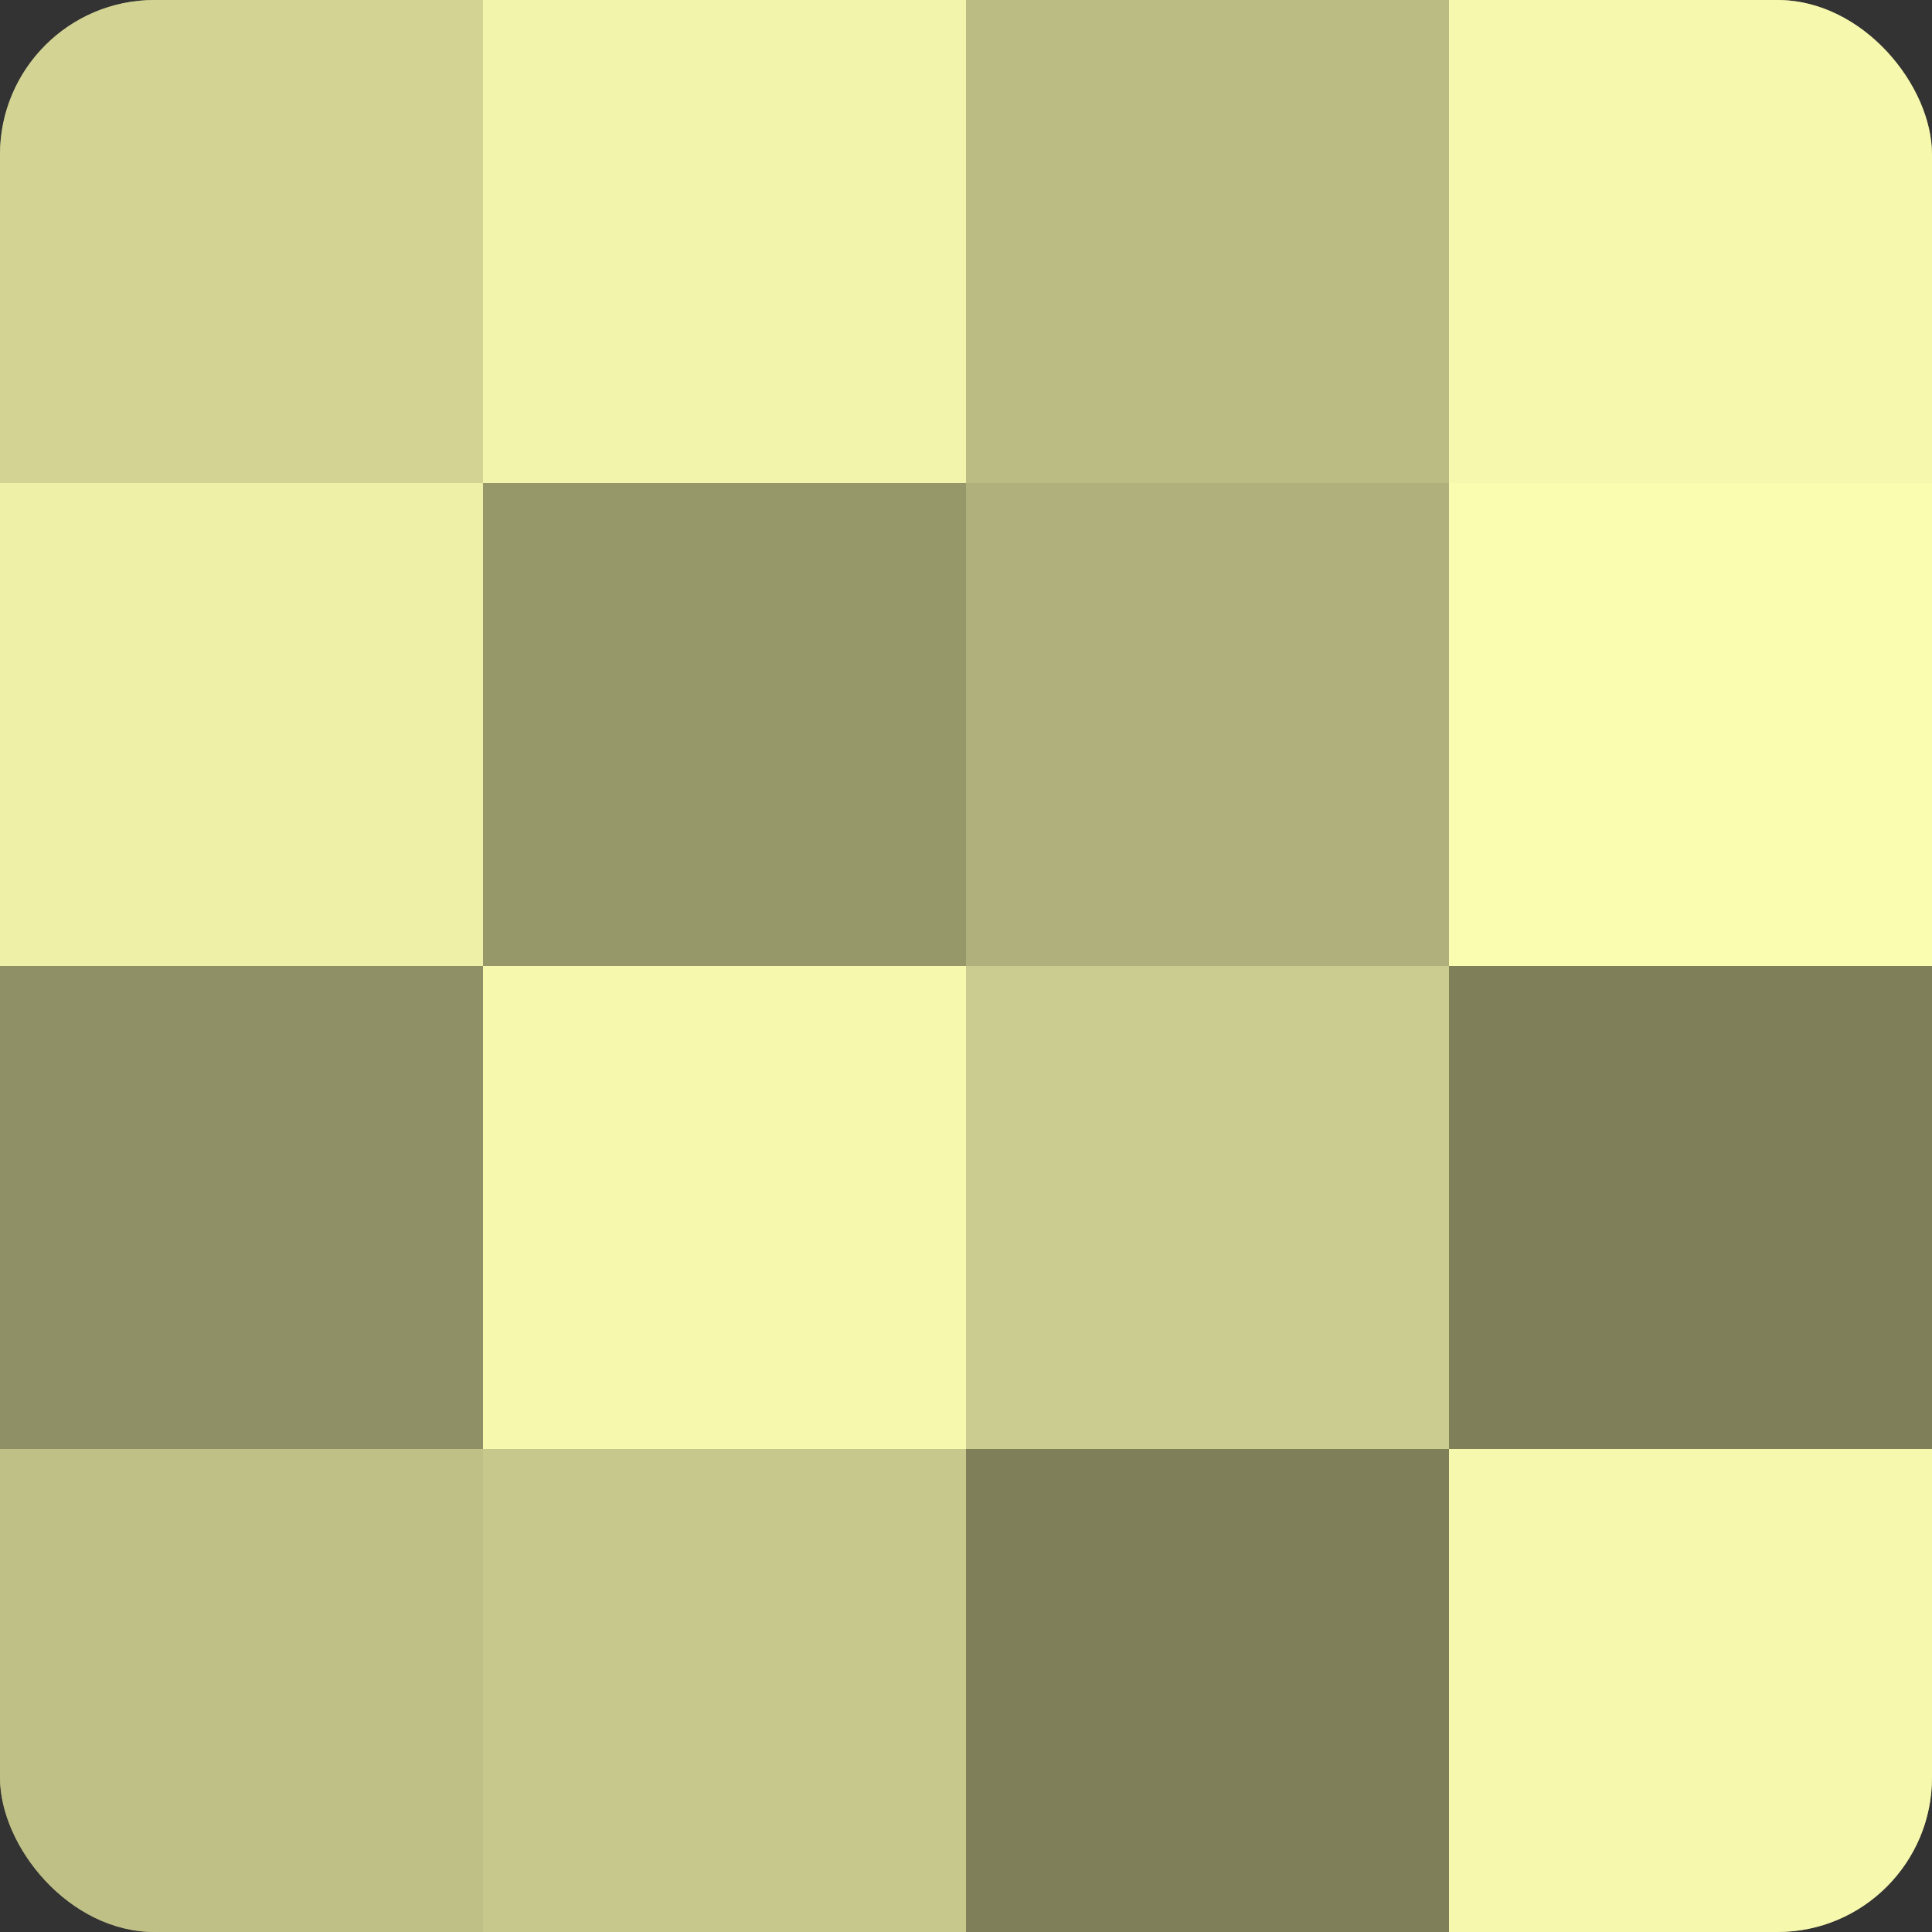
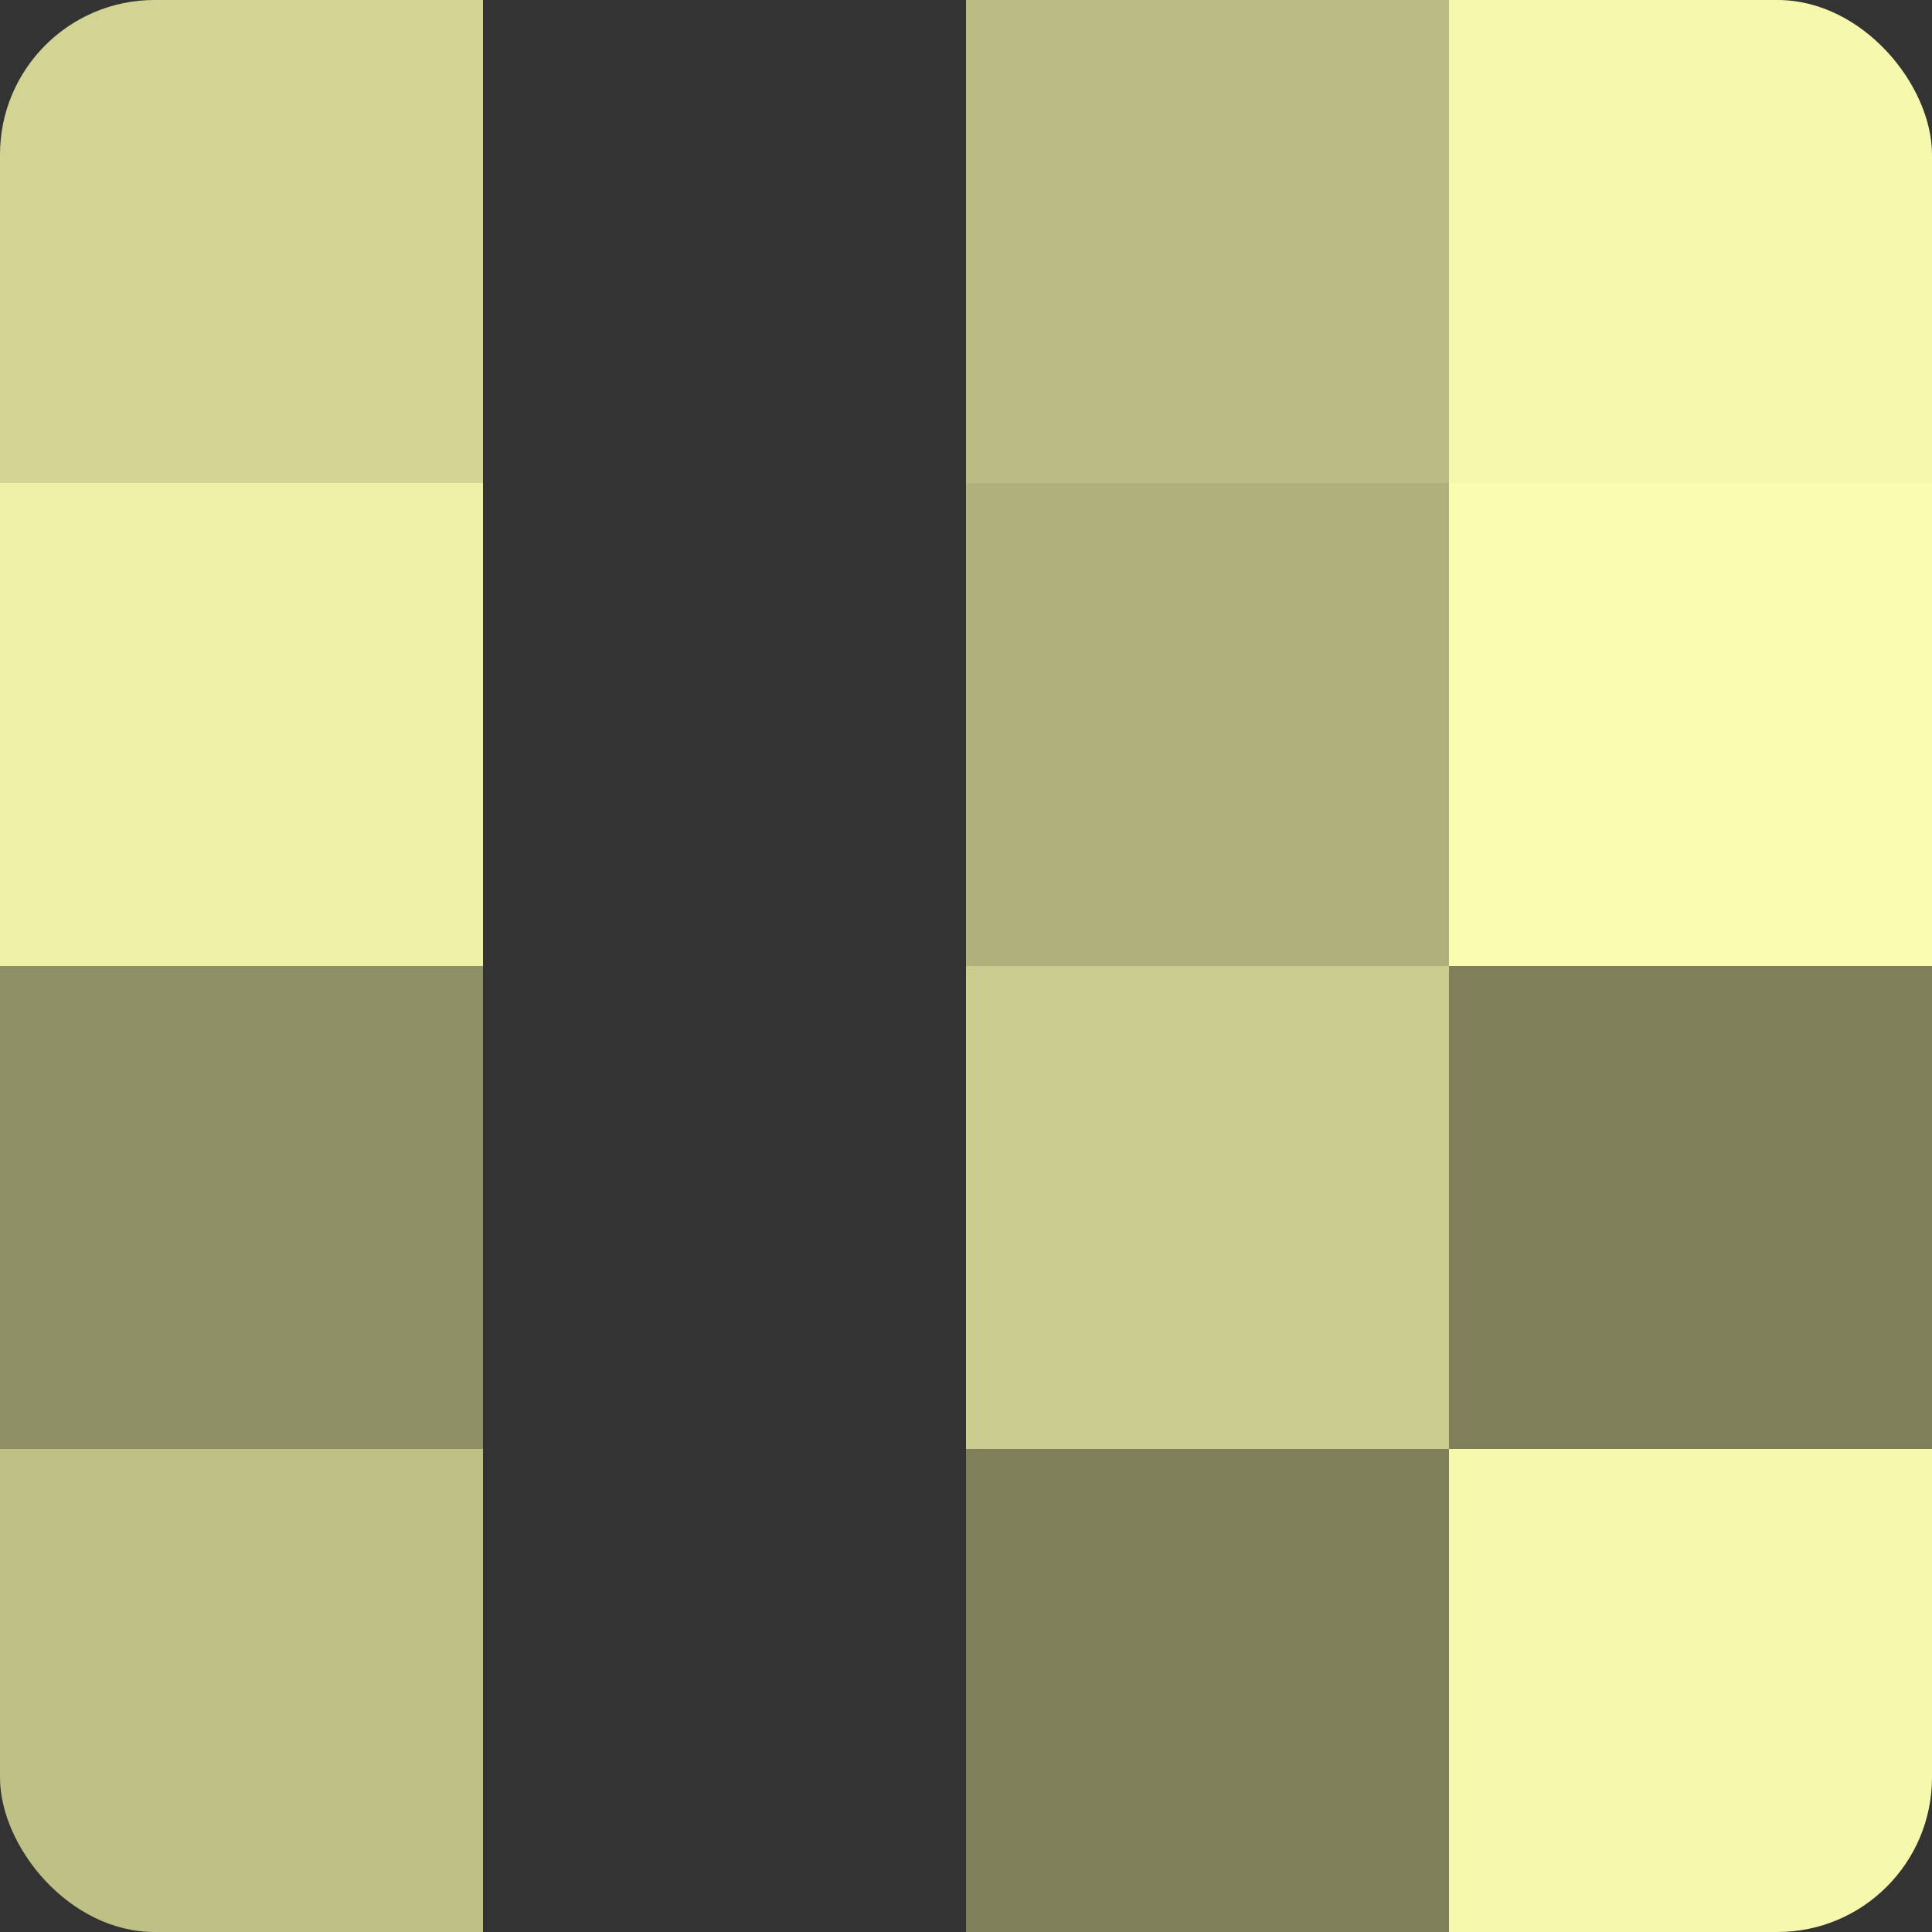
<svg xmlns="http://www.w3.org/2000/svg" width="60" height="60" viewBox="0 0 100 100" preserveAspectRatio="xMidYMid meet">
  <rect x="0" y="0" width="100" height="100" fill="#333333" stroke="none" />
  <defs>
    <clipPath id="c" width="100" height="100">
      <rect width="100" height="100" rx="8" ry="8" />
    </clipPath>
  </defs>
  <g clip-path="url(#c)">
-     <rect width="100" height="100" fill="#9fa070" />
    <rect width="25" height="25" fill="#d3d494" />
    <rect y="25" width="25" height="25" fill="#eef0a8" />
    <rect y="50" width="25" height="25" fill="#8f9065" />
    <rect y="75" width="25" height="25" fill="#bfc086" />
-     <rect x="25" width="25" height="25" fill="#f2f4ab" />
-     <rect x="25" y="25" width="25" height="25" fill="#97986a" />
-     <rect x="25" y="50" width="25" height="25" fill="#f6f8ad" />
-     <rect x="25" y="75" width="25" height="25" fill="#c7c88c" />
    <rect x="50" width="25" height="25" fill="#bbbc84" />
    <rect x="50" y="25" width="25" height="25" fill="#afb07b" />
    <rect x="50" y="50" width="25" height="25" fill="#cbcc8f" />
    <rect x="50" y="75" width="25" height="25" fill="#7f805a" />
    <rect x="75" width="25" height="25" fill="#f6f8ad" />
    <rect x="75" y="25" width="25" height="25" fill="#fafcb0" />
    <rect x="75" y="50" width="25" height="25" fill="#7f805a" />
    <rect x="75" y="75" width="25" height="25" fill="#f6f8ad" />
  </g>
</svg>